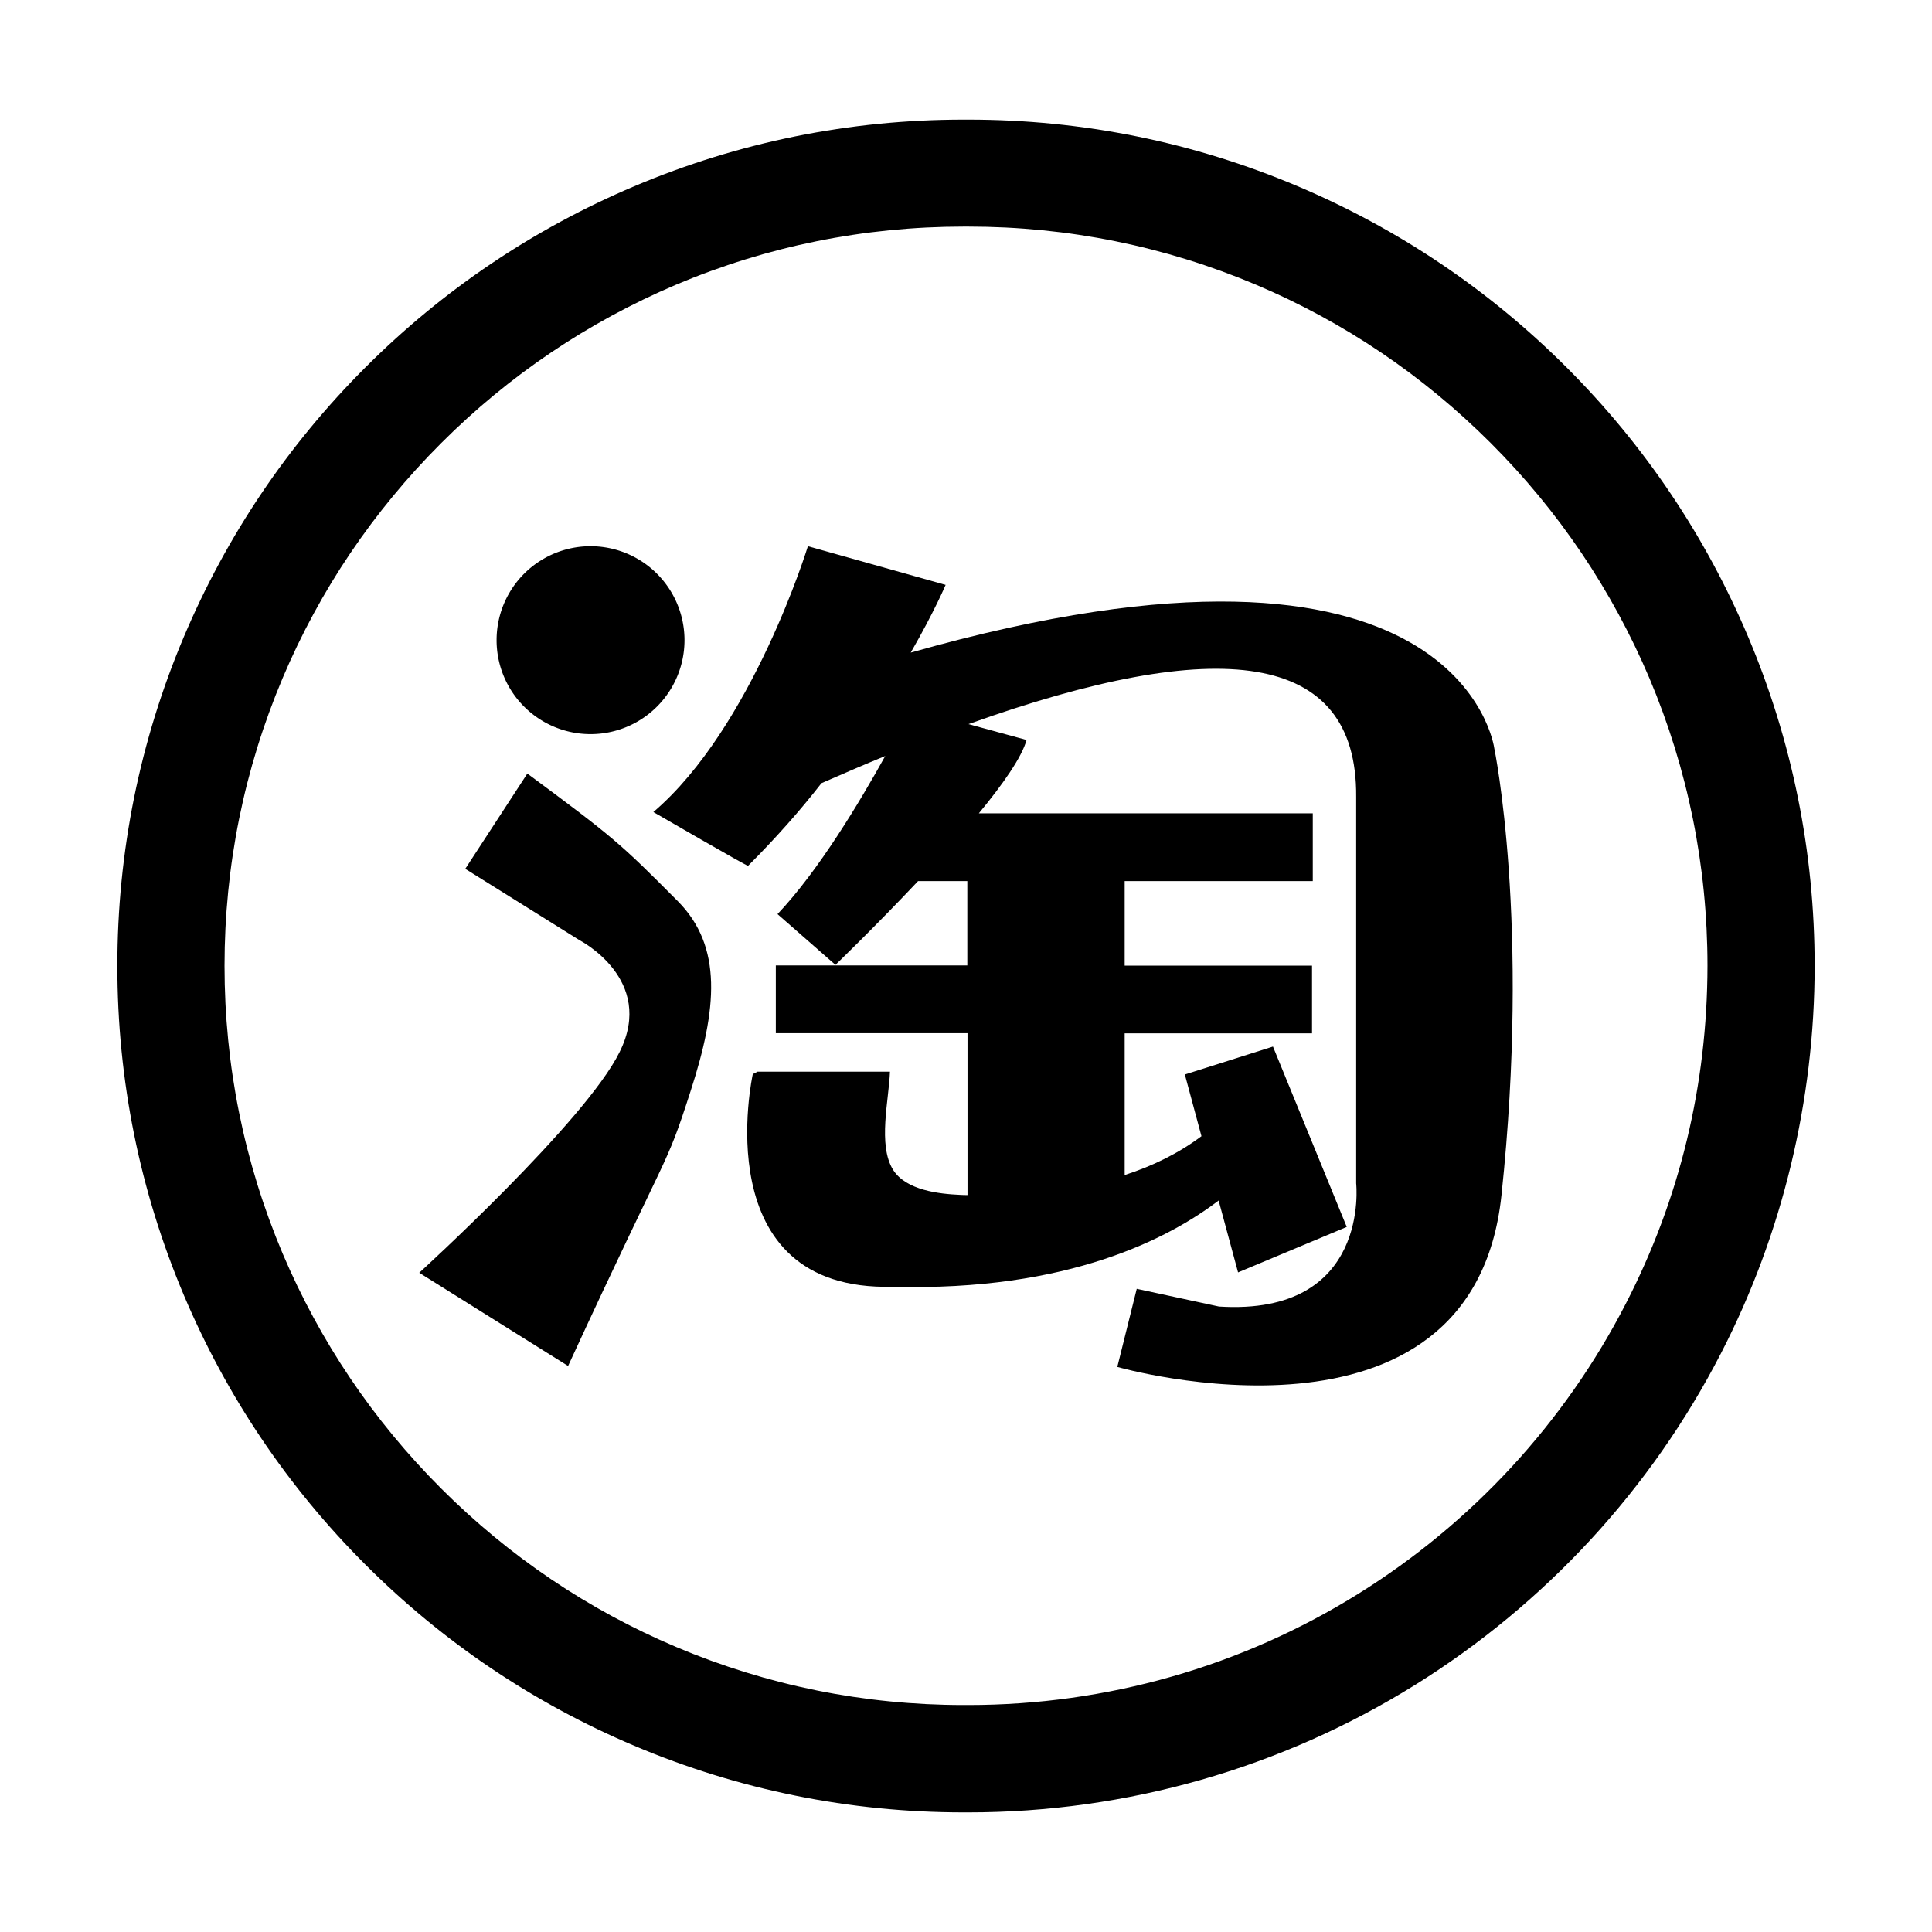
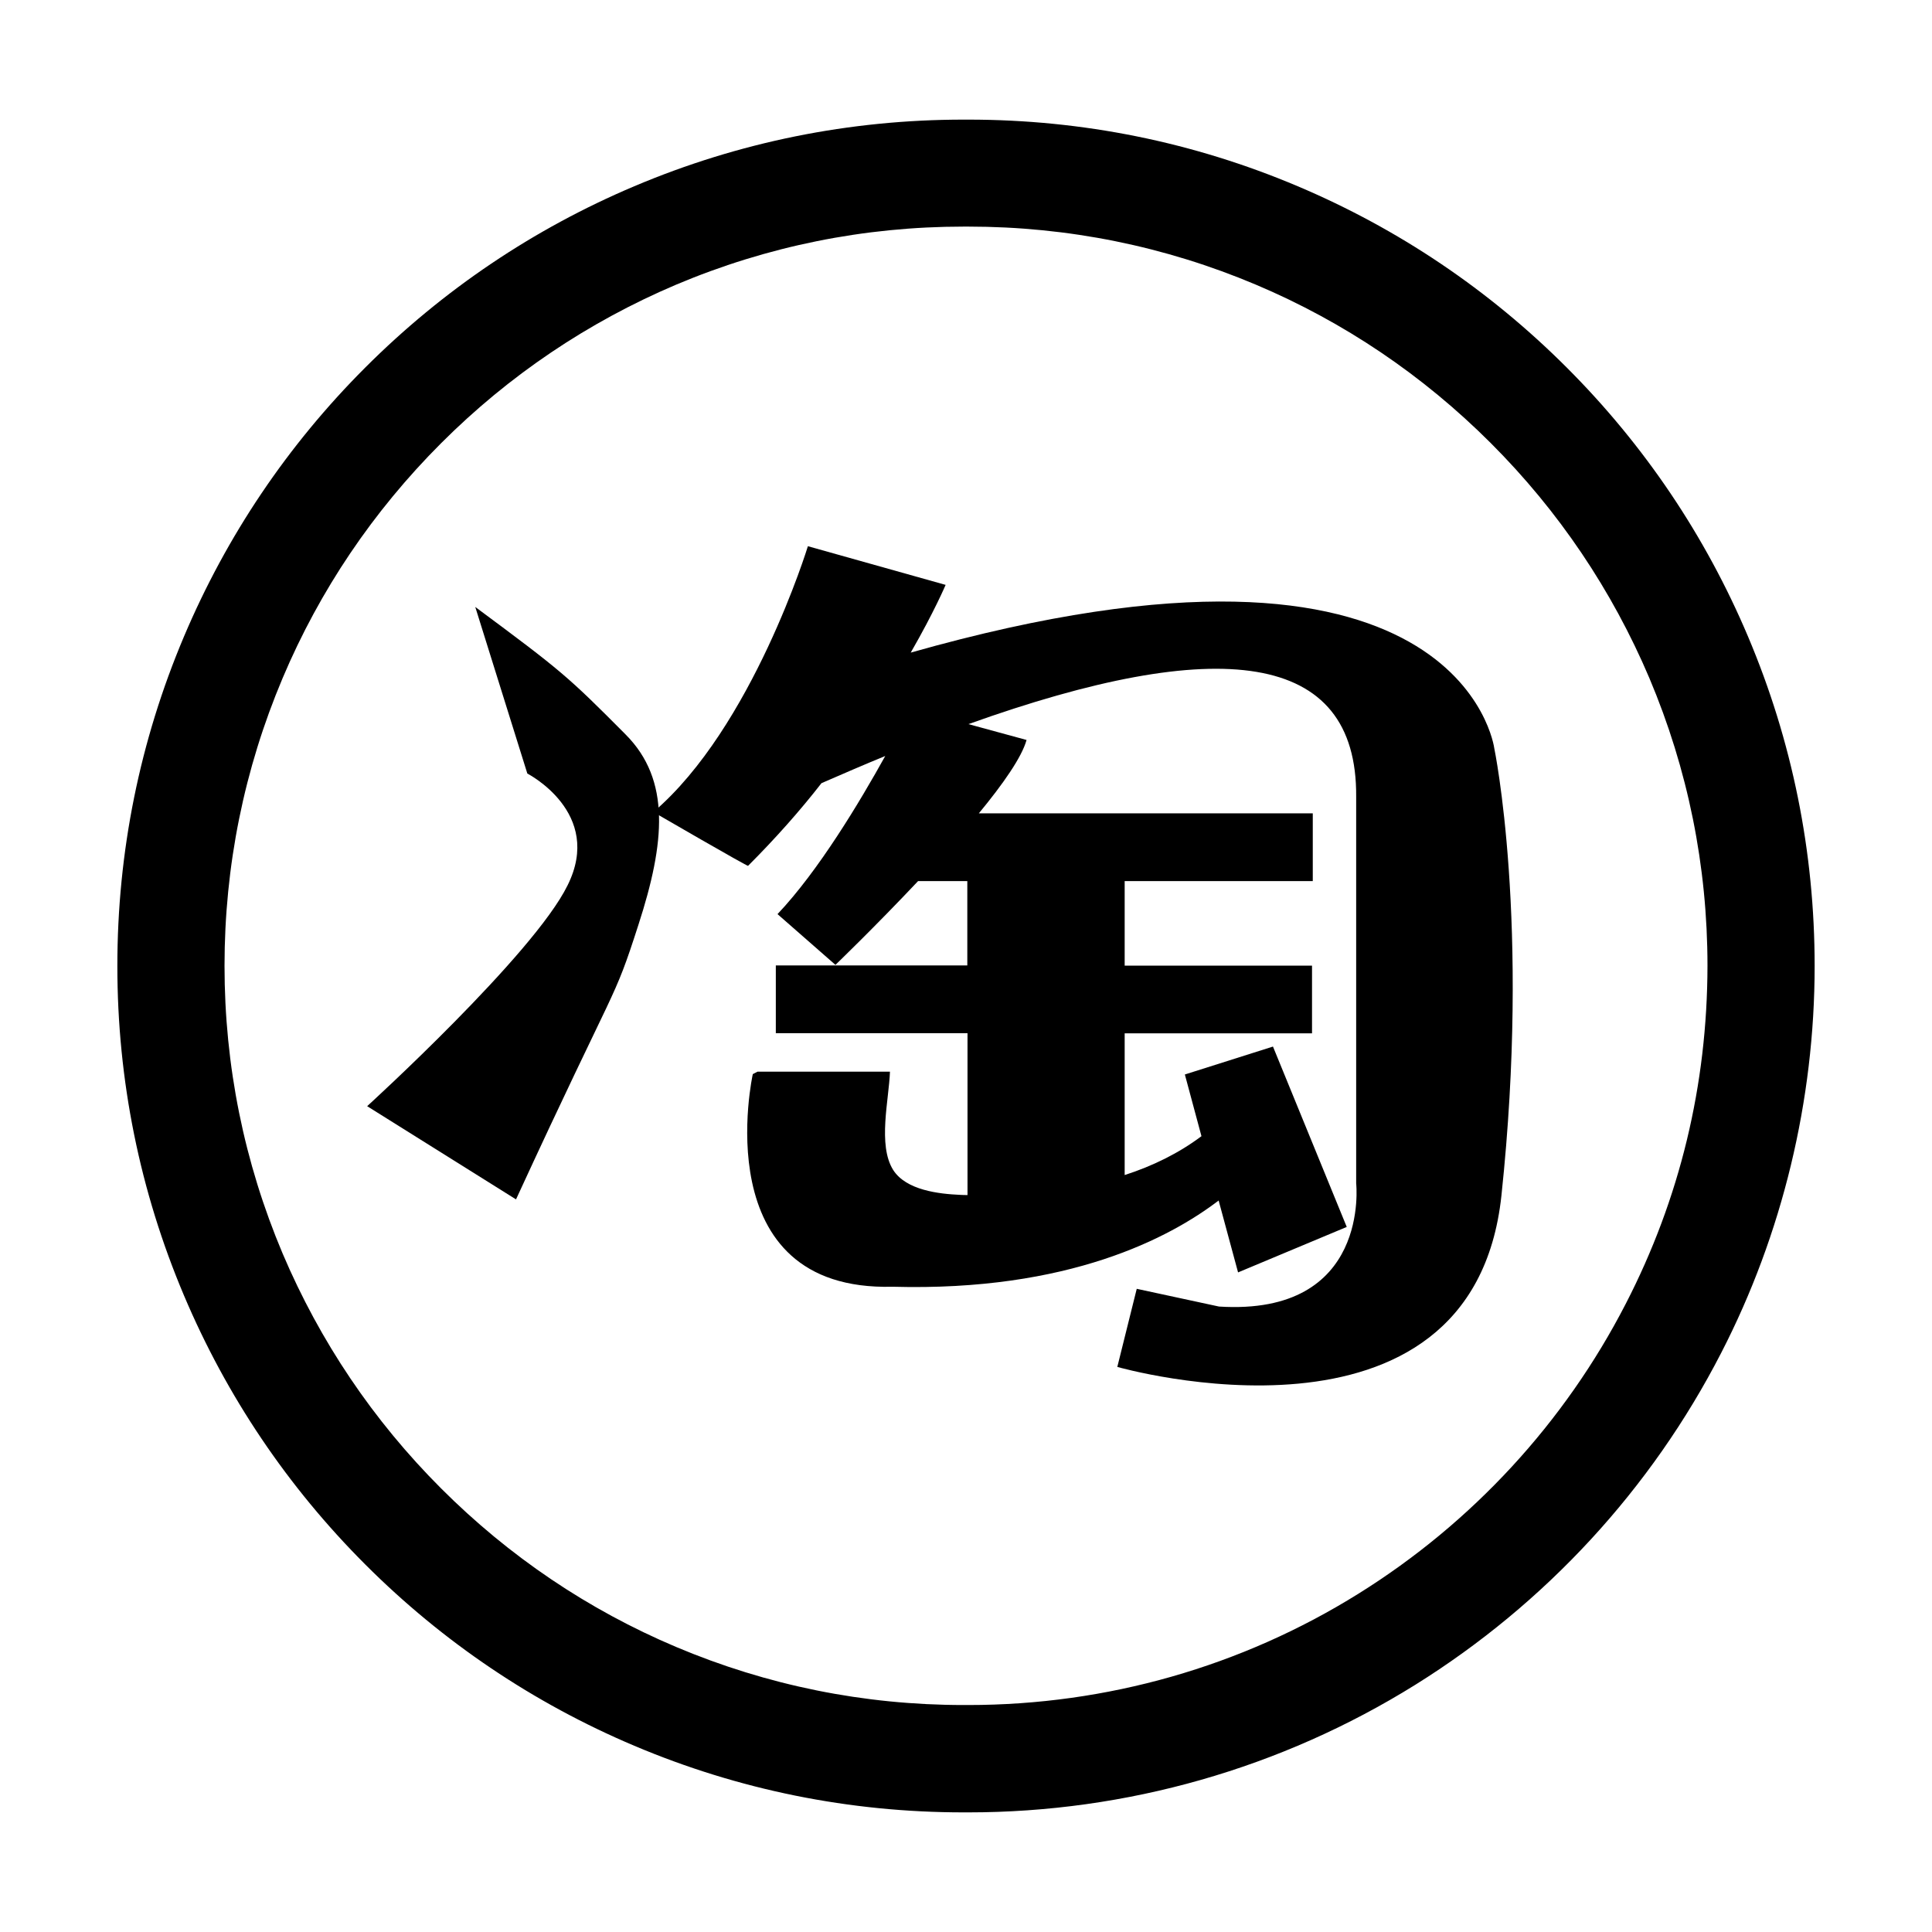
<svg xmlns="http://www.w3.org/2000/svg" t="1575438600473" class="icon" viewBox="0 0 1024 1024" version="1.1" p-id="4361" width="128" height="128">
  <defs>
    <style type="text/css">@font-face { font-family: taokezhushouiconfont; src: url("//at.alicdn.com/t/font_1403861_g7r9u7xhff.eot?#iefix") format("embedded-opentype"), url("//at.alicdn.com/t/font_1403861_g7r9u7xhff.woff2") format("woff2"), url("//at.alicdn.com/t/font_1403861_g7r9u7xhff.woff") format("woff"), url("//at.alicdn.com/t/font_1403861_g7r9u7xhff.ttf") format("truetype"), url("//at.alicdn.com/t/font_1403861_g7r9u7xhff.svg#iconfont") format("svg"); }
</style>
  </defs>
  <path d="M926.5 337.4C903.9 284 871.6 236 830.4 194.8c-41.2-41.2-89.2-73.5-142.6-96.1-55.3-23.4-114.1-35.3-174.6-35.3h-2.4c-60.5 0-119.3 11.9-174.6 35.3-53.4 22.6-101.4 54.9-142.6 96.1-41.2 41.2-73.5 89.2-96.1 142.6C74.1 392.7 62.2 451.5 62.2 512s11.9 119.3 35.3 174.6c22.6 53.4 54.9 101.4 96.1 142.6 41.2 41.2 89.2 73.5 142.6 96.1 55.3 23.4 114.1 35.3 174.6 35.3h2.4c84 0 165.9-23.4 236.9-67.6 69-43 125.1-103.8 162.2-176 32.4-62.9 49.5-133.8 49.5-205 0-60.5-11.9-119.3-35.3-174.6zM861.7 691c-32.4 63-81.5 116.2-141.7 153.7-61.9 38.6-133.4 59-206.8 59h-2.4c-52.9 0-104.2-10.4-152.5-30.8-46.6-19.7-88.5-48-124.5-84s-64.2-77.9-84-124.5c-20.4-48.3-30.8-99.6-30.8-152.5s10.4-104.2 30.8-152.5c19.7-46.6 48-88.5 84-124.5s77.9-64.2 124.5-84c48.3-20.4 99.6-30.8 152.5-30.8h2.4c52.9 0 104.2 10.4 152.5 30.8 46.6 19.7 88.5 48 124.5 84s64.2 77.9 84 124.5C894.6 407.7 905 459 905 511.9c-0.1 63.2-14.6 123.4-43.3 179.1z" fill="#000000" p-id="4362" />
-   <path d="M313 339.3m-49.8 0a49.8 49.8 0 1 0 99.6 0 49.8 49.8 0 1 0-99.6 0Z" fill="#000000" p-id="4363" />
  <path d="M482.7 345.9c12.5-21.7 18.5-35.9 18.5-35.9l-73-20.5s-29.4 96.1-81.9 140.9c0 0 50.7 29.4 50.2 28.5 14.6-14.6 27.7-29.4 38.9-43.8 11.7-5.1 22.8-9.9 33.8-14.4-13.5 24.3-35.3 60.8-57.1 83.8l30.7 26.9s20.9-20.1 43.8-44.4h26.1v44.7H411.2v35.9h101.6v85.8c-1.2 0-2.6 0-3.9-0.1-11.2-0.5-28.6-2.4-35.5-13.2-8.3-13.2-2.2-37.4-1.7-52.1h-70.2l-2.5 1.3S373.3 684.6 473.1 682c93.5 2.6 147.1-26.1 172.8-45.7l10.3 38.1 57.6-24.1-39.1-95.6-46.7 14.8 8.8 32.7c-12 9-25.8 15.8-40.7 20.6v-75.1h99.3v-35.9h-99.3V467h99.7v-35.9h-177c12.8-15.5 22.8-29.8 25.3-38.9l-30.8-8.4c132.4-47.4 206.1-39.3 205.5 38.5v204.9s7.8 70.4-72.7 65.3l-43.6-9.4-10.3 41.4s188.2 53.9 203.6-90.9c15.4-144.8-3.8-237-3.8-237s-17.2-133.5-309.3-50.7z" fill="#000000" p-id="4364" />
-   <path d="M279.5 410l-32.9 50.5 60.5 37.8s40.6 20.7 21.3 59.3c-18 36.7-106.2 117-106.2 117l78.9 49.4c54.7-118.7 51.2-103 64.9-145.6 14.1-43.5 17.2-76.7-6.8-100.8-30.7-30.9-34-33.7-79.7-67.6z" fill="#000000" p-id="4365" />
+   <path d="M279.5 410s40.6 20.7 21.3 59.3c-18 36.7-106.2 117-106.2 117l78.9 49.4c54.7-118.7 51.2-103 64.9-145.6 14.1-43.5 17.2-76.7-6.8-100.8-30.7-30.9-34-33.7-79.7-67.6z" fill="#000000" p-id="4365" />
</svg>